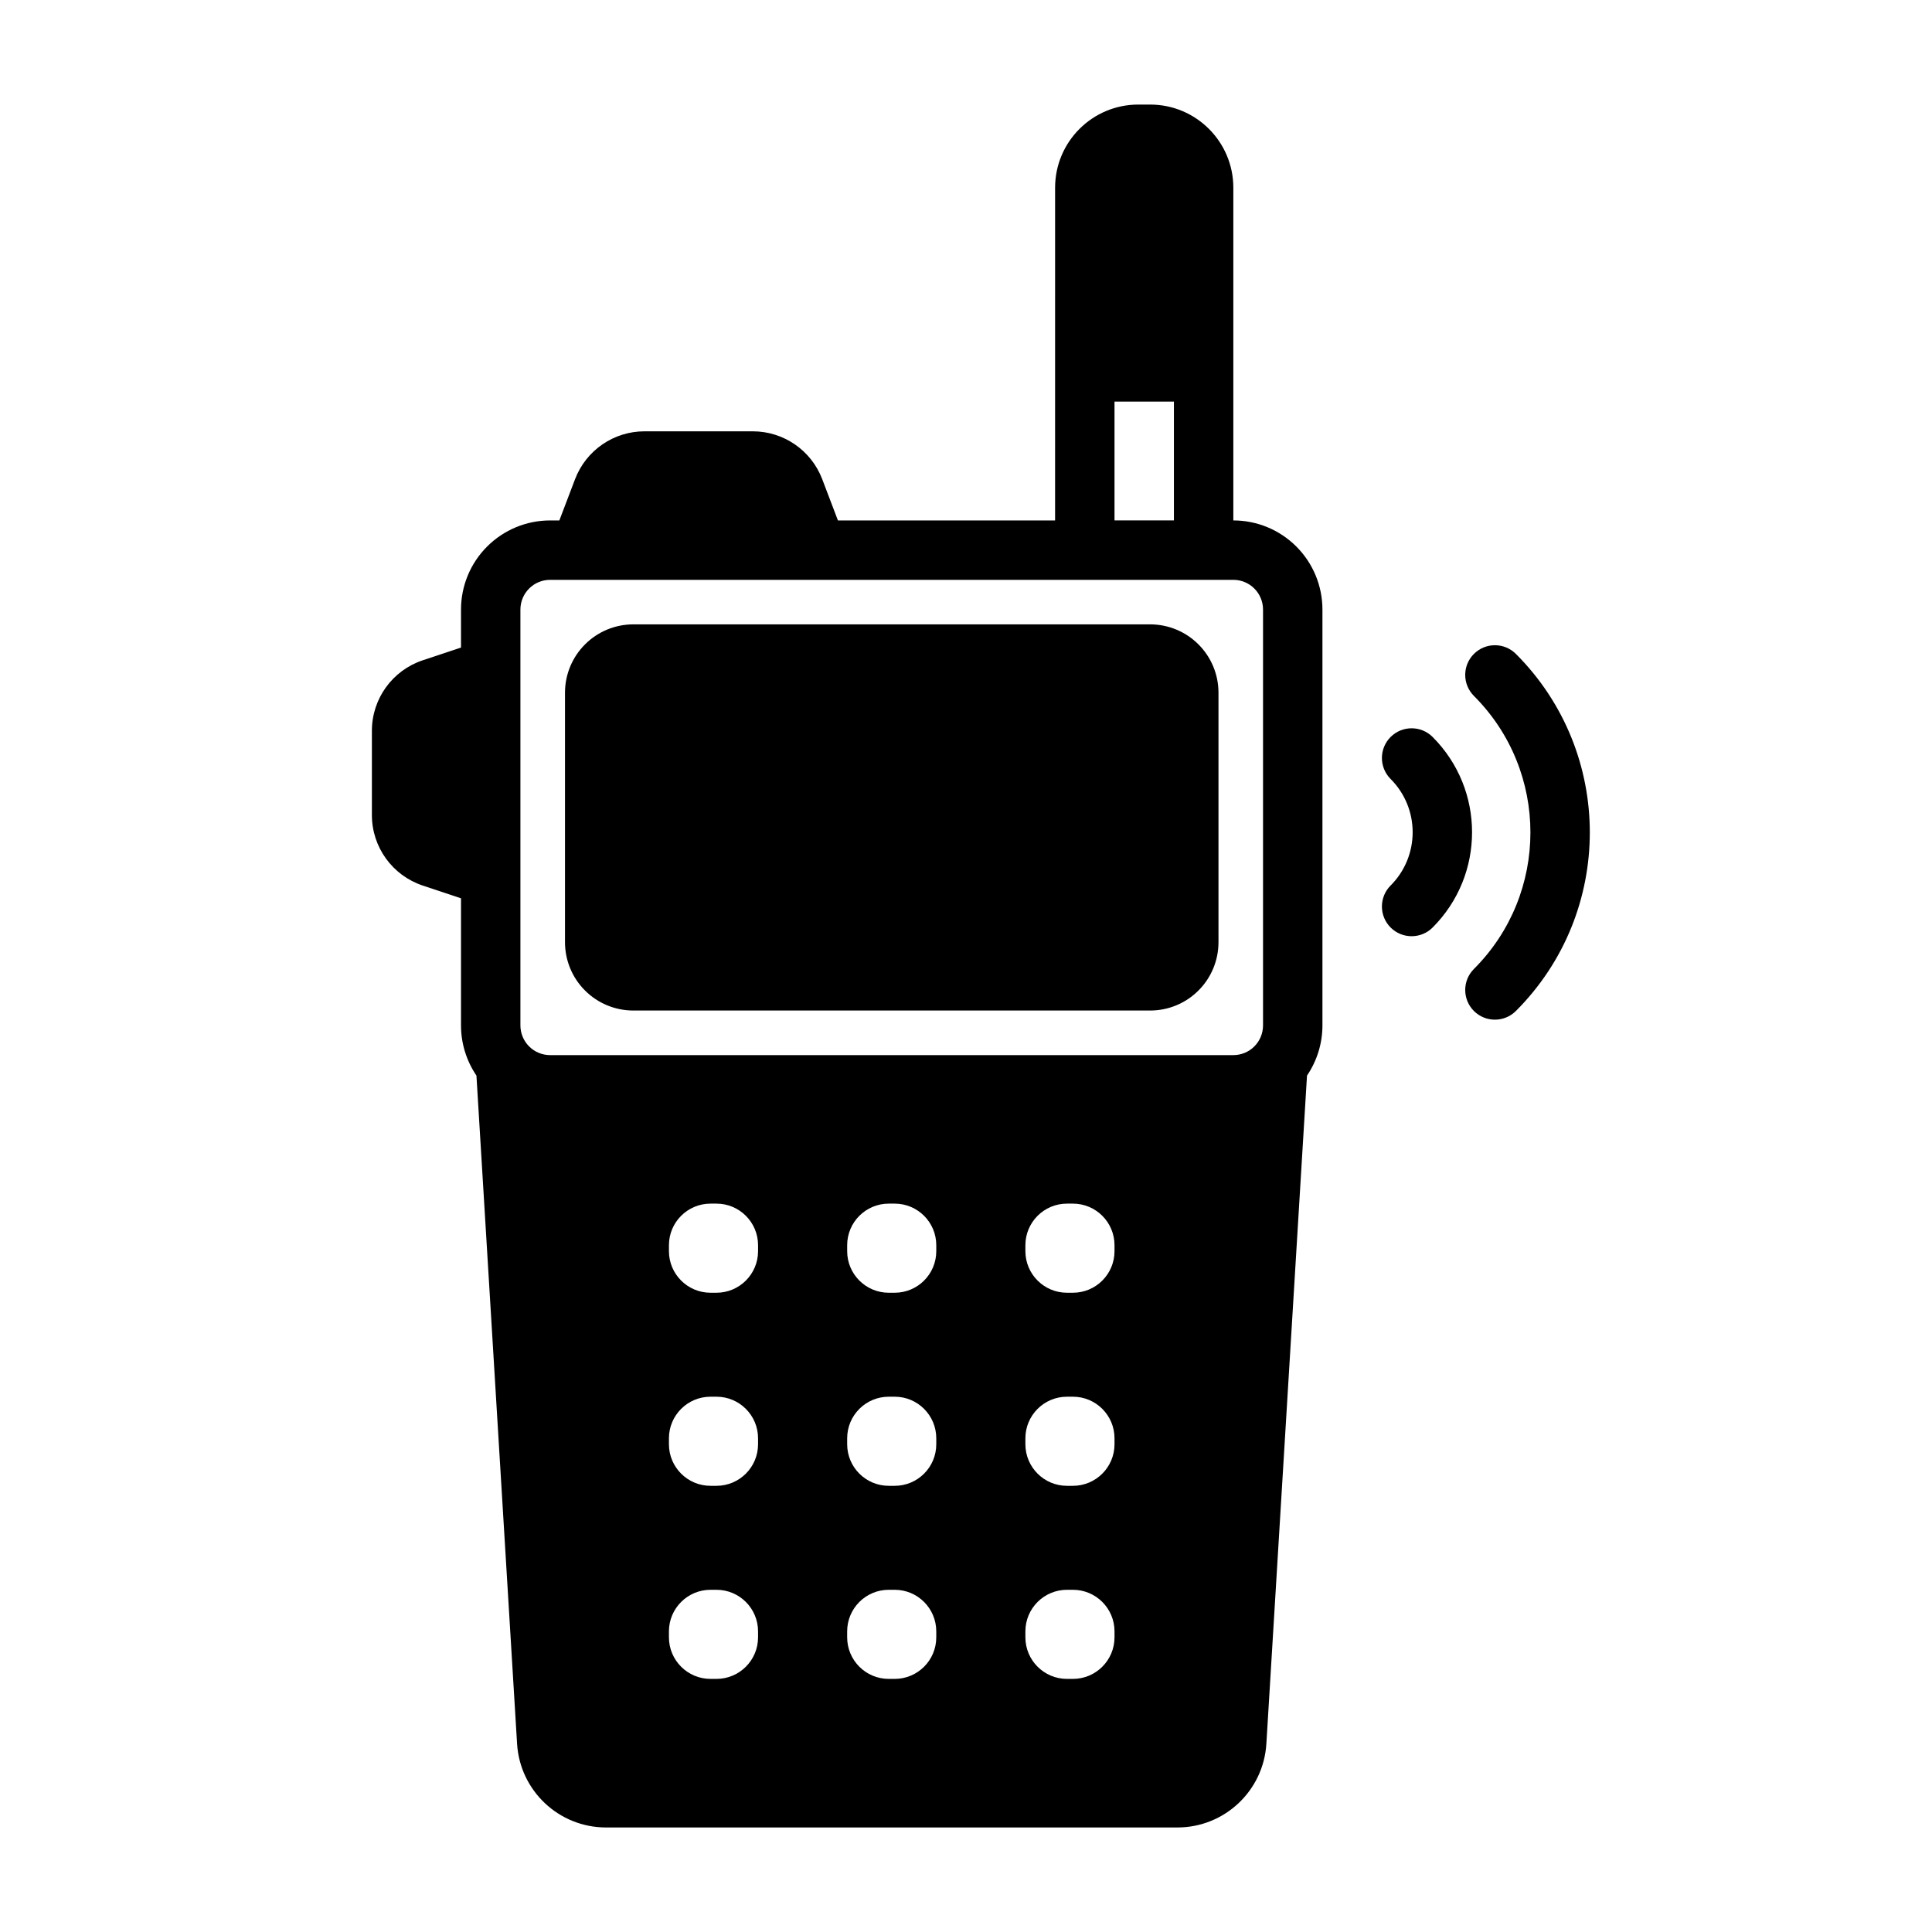
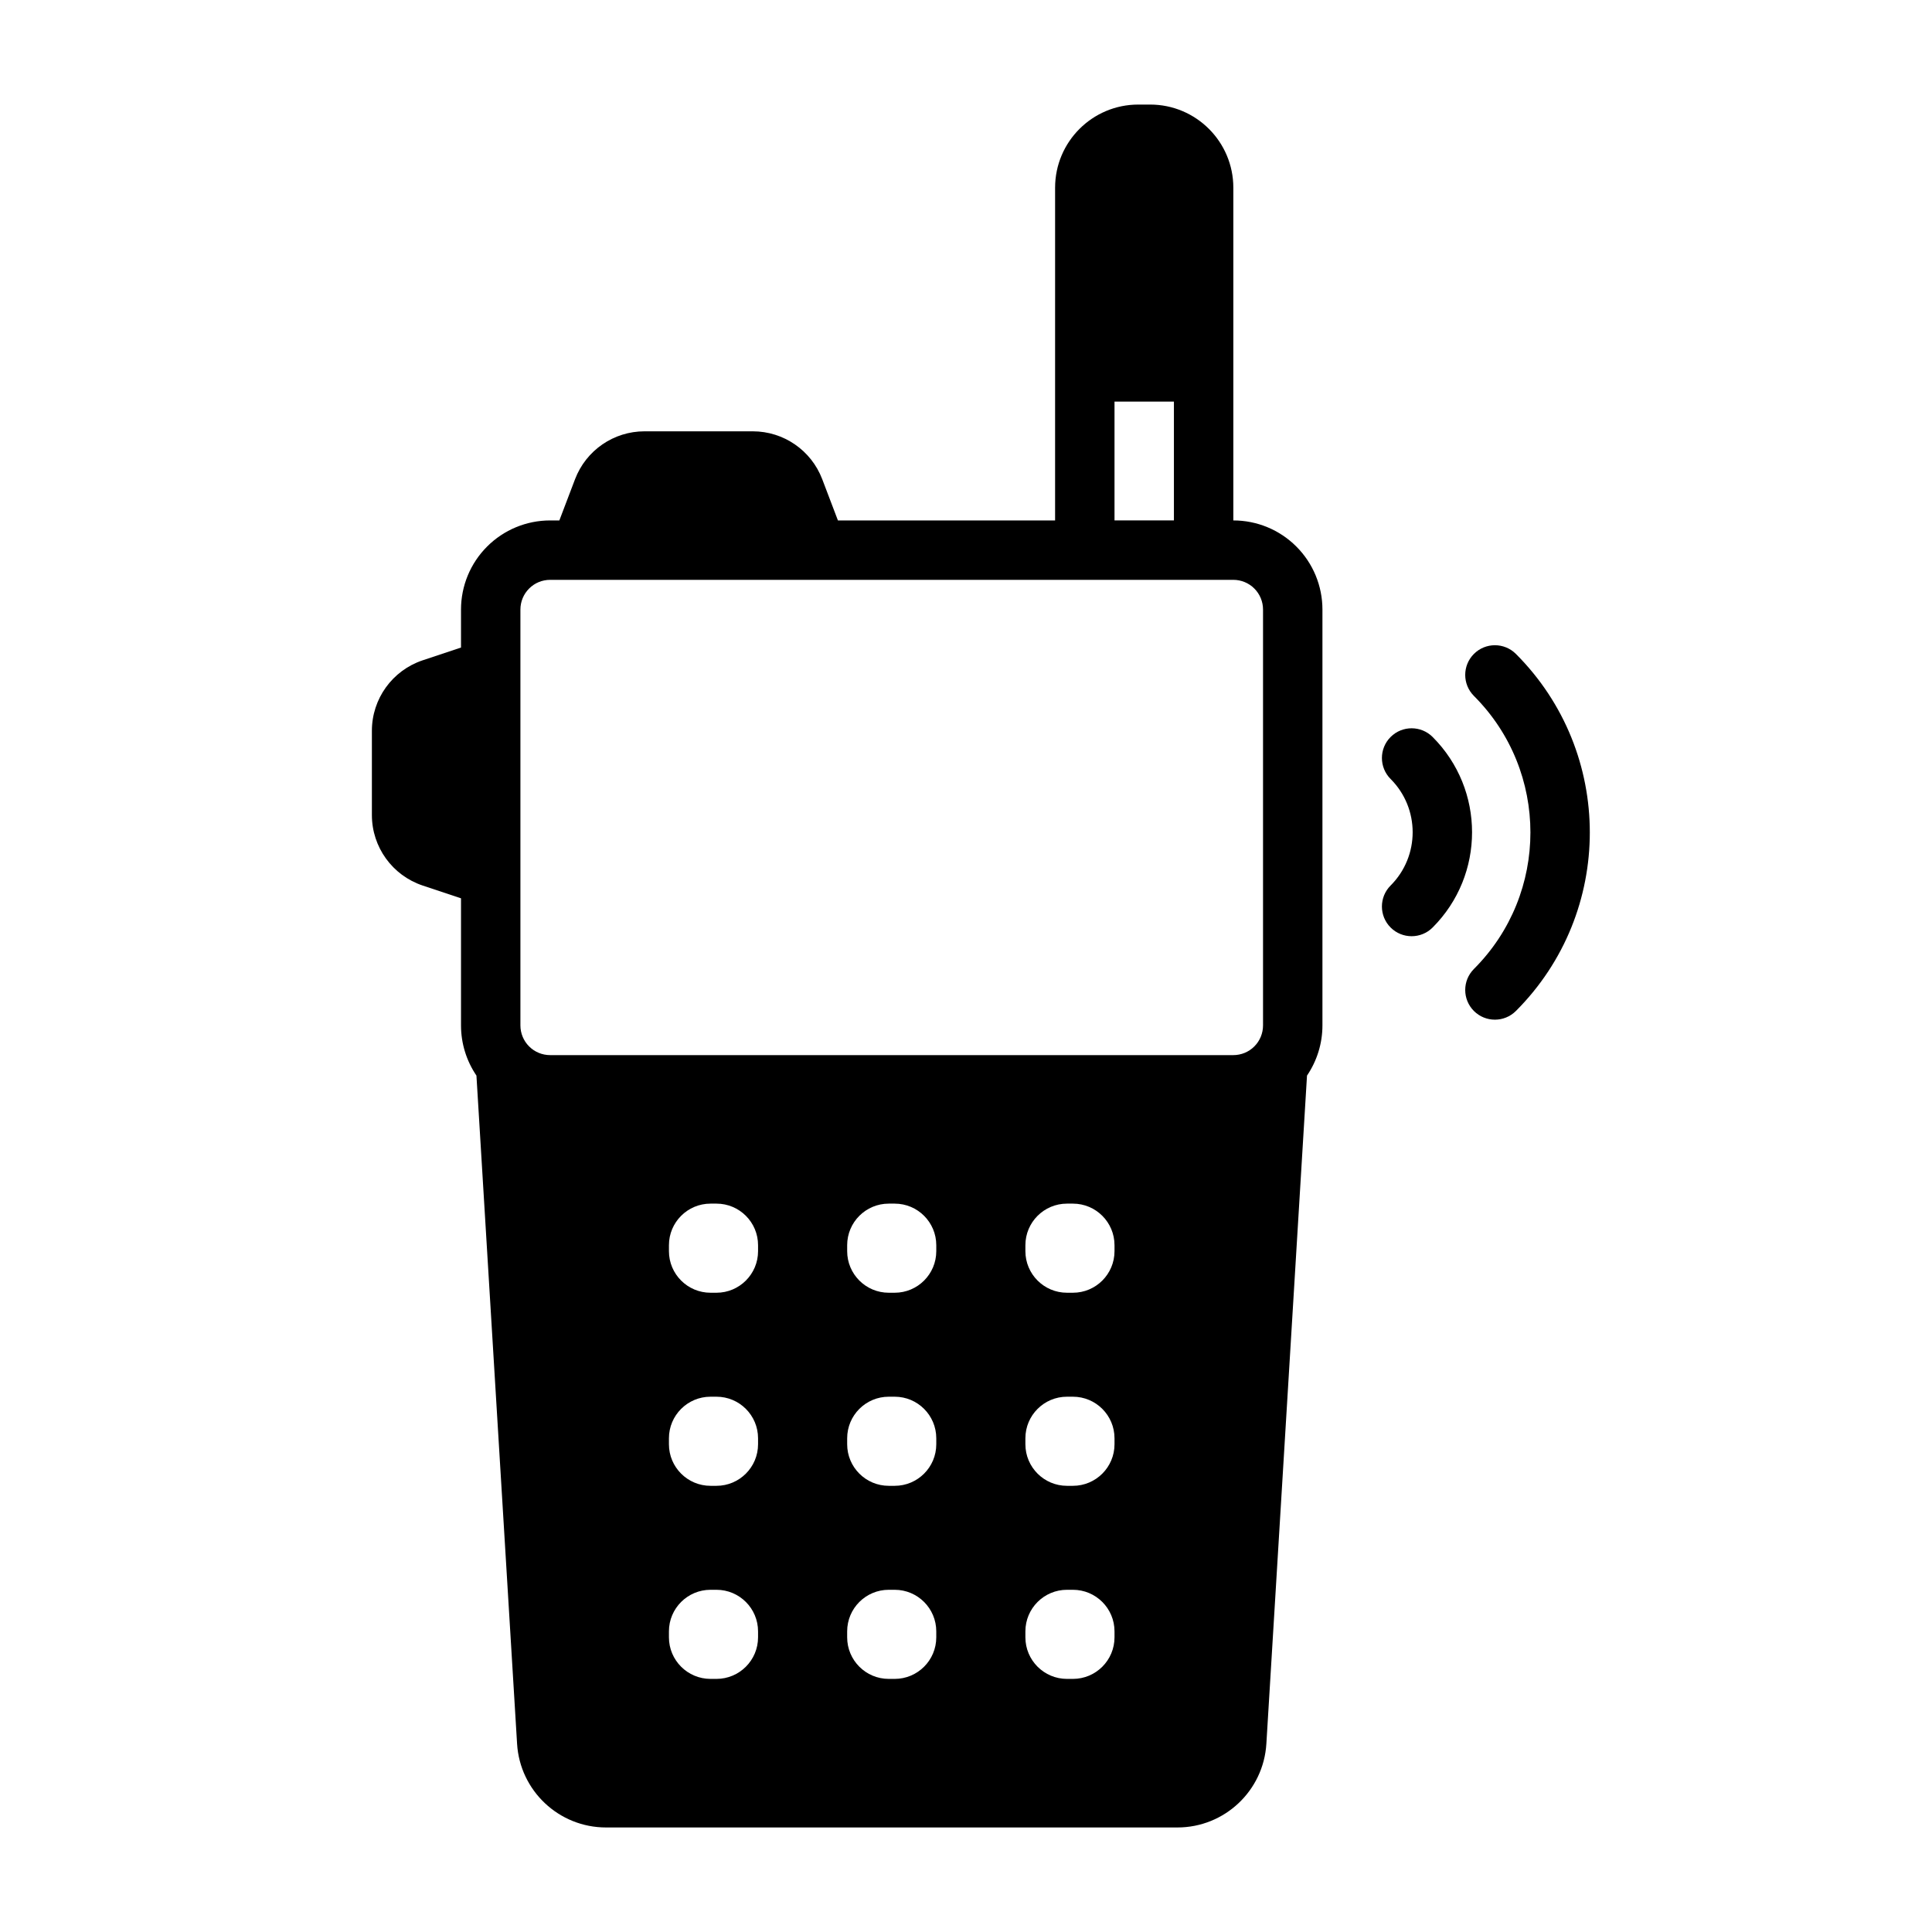
<svg xmlns="http://www.w3.org/2000/svg" fill="#000000" width="800px" height="800px" version="1.1" viewBox="144 144 512 512">
  <g fill-rule="evenodd">
-     <path d="m293.73 327.57v66.125c0 4.805 1.906 9.41 5.305 12.801 3.394 3.402 8 5.305 12.801 5.305h136.97c4.801 0 9.406-1.902 12.801-5.305 3.398-3.391 5.305-7.996 5.305-12.801v-66.125c0-4.801-1.906-9.406-5.305-12.797-3.394-3.402-8-5.309-12.801-5.309h-136.97c-4.801 0-9.406 1.906-12.801 5.309-3.398 3.391-5.305 7.996-5.305 12.797z" />
-     <path d="m545.73 411.92c26.117-26.117 26.117-68.508 0-94.625-3.07-3.07-8.059-3.07-11.129 0-3.07 3.07-3.07 8.059 0 11.129 19.969 19.969 19.969 52.398 0 72.367-3.07 3.07-3.07 8.059 0 11.129 3.07 3.07 8.059 3.07 11.129 0z" />
+     <path d="m545.73 411.92c26.117-26.117 26.117-68.508 0-94.625-3.07-3.07-8.059-3.07-11.129 0-3.07 3.07-3.07 8.059 0 11.129 19.969 19.969 19.969 52.398 0 72.367-3.07 3.07-3.07 8.059 0 11.129 3.07 3.07 8.059 3.07 11.129 0" />
    <path d="m523.66 389.8c13.934-13.934 13.934-36.559 0-50.492-3.07-3.074-8.059-3.074-11.133 0-3.074 3.074-3.074 8.059 0 11.133 7.789 7.789 7.789 20.438 0 28.227-3.074 3.074-3.074 8.062 0 11.133 3.074 3.074 8.062 3.074 11.133 0z" />
    <path d="m423.61 281.92h-57.551l-4.164-10.941c-2.914-7.629-10.227-12.676-18.398-12.676h-28.699c-8.172 0-15.484 5.047-18.398 12.676l-4.164 10.941h-2.449c-6.266 0-12.27 2.488-16.695 6.918-4.434 4.426-6.918 10.434-6.918 16.699v10.066l-10.164 3.387c-8.031 2.684-13.453 10.203-13.453 18.672v22.34c0 8.473 5.422 15.988 13.453 18.672l10.164 3.387v33.684c0 4.777 1.445 9.398 4.09 13.297l10.77 177.07c0.758 12.461 11.086 22.184 23.57 22.184h151.43c12.484 0 22.812-9.723 23.57-22.184l10.77-177.07c2.644-3.898 4.09-8.52 4.09-13.297v-110.21c0-6.266-2.484-12.273-6.918-16.699-4.422-4.43-10.43-6.918-16.695-6.918v-88.168c0-12.168-9.871-22.039-22.043-22.039h-3.148c-12.172 0-22.043 9.871-22.043 22.039zm-31.488 294.41c0-6.086-4.934-11.02-11.02-11.02h-1.574c-6.086 0-11.02 4.934-11.02 11.02v1.574c0 6.086 4.934 11.02 11.02 11.02h1.574c6.086 0 11.02-4.934 11.02-11.02zm-47.23 0c0-6.086-4.938-11.02-11.02-11.02h-1.574c-6.086 0-11.023 4.934-11.023 11.02v1.574c0 6.086 4.938 11.02 11.023 11.02h1.574c6.082 0 11.02-4.934 11.02-11.02zm94.465 0c0-6.086-4.938-11.02-11.023-11.02h-1.574c-6.082 0-11.02 4.934-11.02 11.02v1.574c0 6.086 4.938 11.02 11.02 11.02h1.574c6.086 0 11.023-4.934 11.023-11.02zm-94.465-51.168c0-6.086-4.938-11.02-11.02-11.02h-1.574c-6.086 0-11.023 4.934-11.023 11.02v1.574c0 6.086 4.938 11.02 11.023 11.02h1.574c6.082 0 11.02-4.934 11.02-11.02zm94.465 0c0-6.086-4.938-11.02-11.023-11.02h-1.574c-6.082 0-11.02 4.934-11.02 11.02v1.574c0 6.086 4.938 11.02 11.02 11.02h1.574c6.086 0 11.023-4.934 11.023-11.02zm-47.234 0c0-6.086-4.934-11.02-11.02-11.02h-1.574c-6.086 0-11.02 4.934-11.02 11.02v1.574c0 6.086 4.934 11.02 11.02 11.02h1.574c6.086 0 11.02-4.934 11.02-11.02zm-47.23-51.168c0-6.086-4.938-11.02-11.02-11.02h-1.574c-6.086 0-11.023 4.934-11.023 11.02v1.574c0 6.086 4.938 11.02 11.023 11.02h1.574c6.082 0 11.02-4.934 11.02-11.02zm47.23 0c0-6.086-4.934-11.02-11.02-11.02h-1.574c-6.086 0-11.02 4.934-11.02 11.02v1.574c0 6.086 4.934 11.02 11.02 11.02h1.574c6.086 0 11.02-4.934 11.02-11.02zm47.234 0c0-6.086-4.938-11.02-11.023-11.02h-1.574c-6.082 0-11.02 4.934-11.02 11.02v1.574c0 6.086 4.938 11.02 11.02 11.02h1.574c6.086 0 11.023-4.934 11.023-11.02zm31.488-176.33h-181.06c-2.086 0-4.094 0.824-5.562 2.305-1.48 1.473-2.309 3.481-2.309 5.566v110.21c0 2.086 0.828 4.094 2.309 5.566 1.469 1.48 3.477 2.305 5.562 2.305h181.06c2.086 0 4.094-0.824 5.566-2.305 1.477-1.473 2.305-3.481 2.305-5.566v-110.21c0-2.086-0.828-4.094-2.305-5.566-1.473-1.48-3.481-2.305-5.566-2.305zm-15.746-47.234v31.488h-15.742v-31.488z" />
  </g>
</svg>